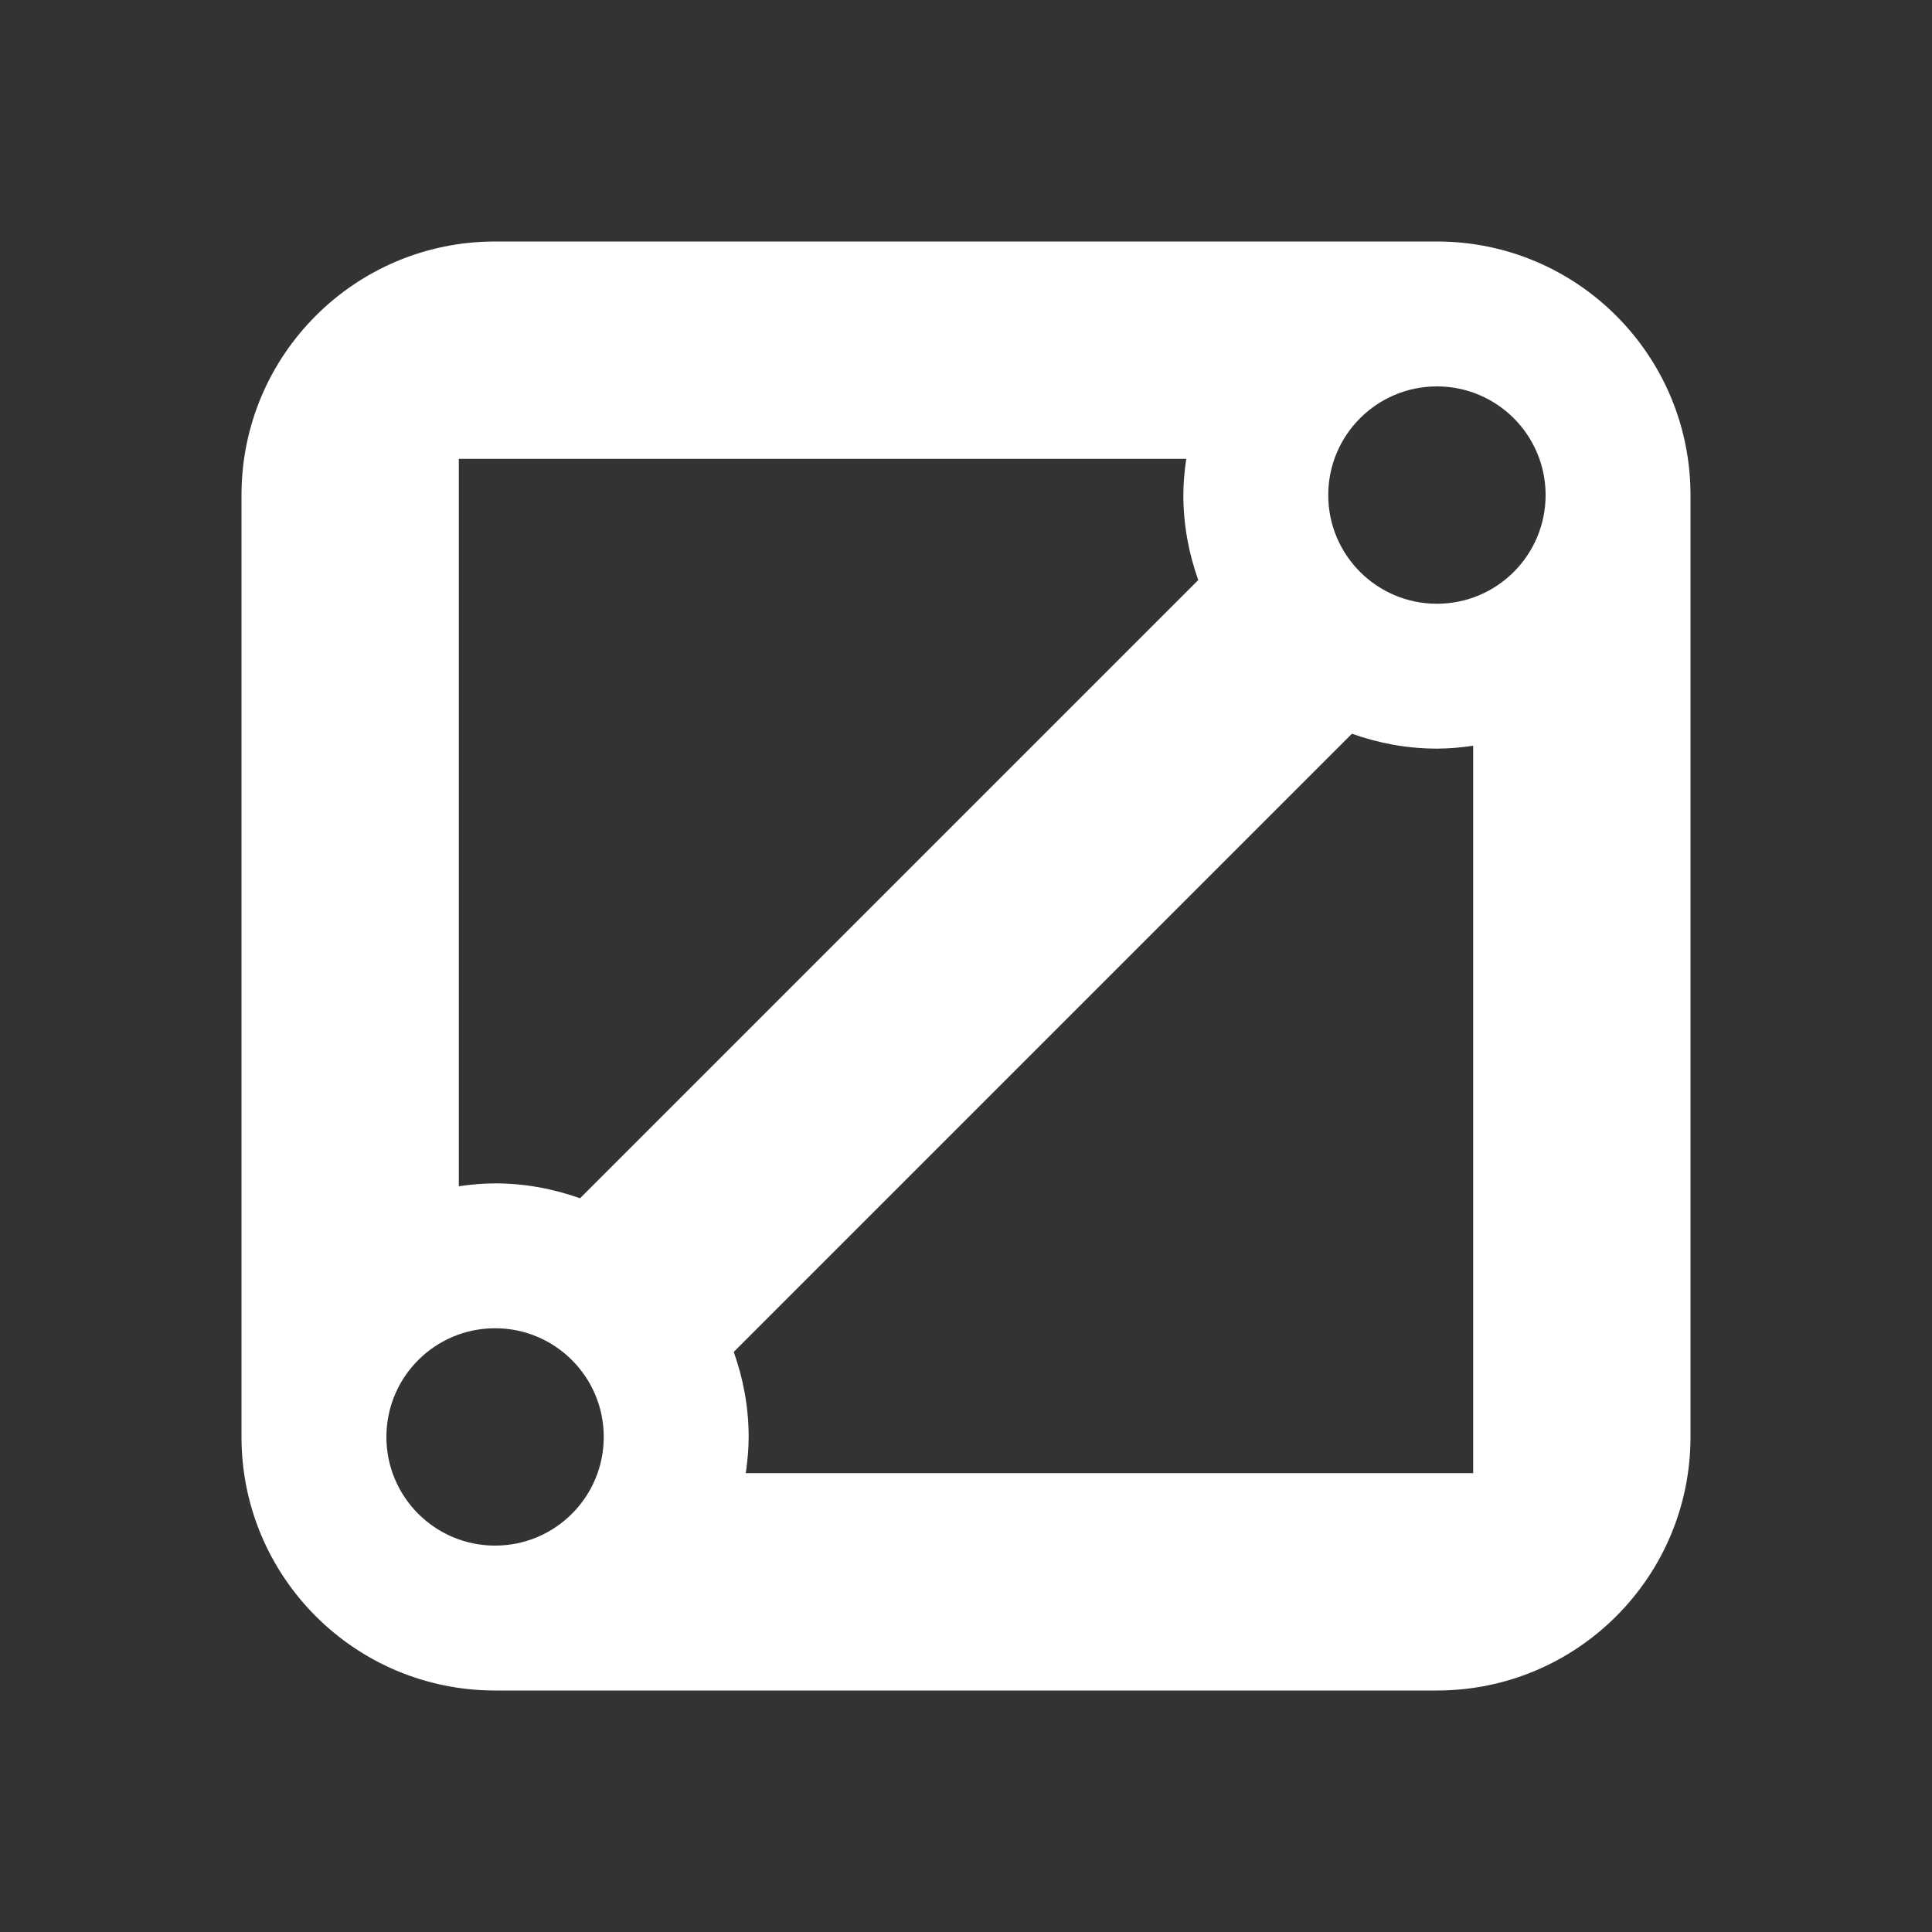
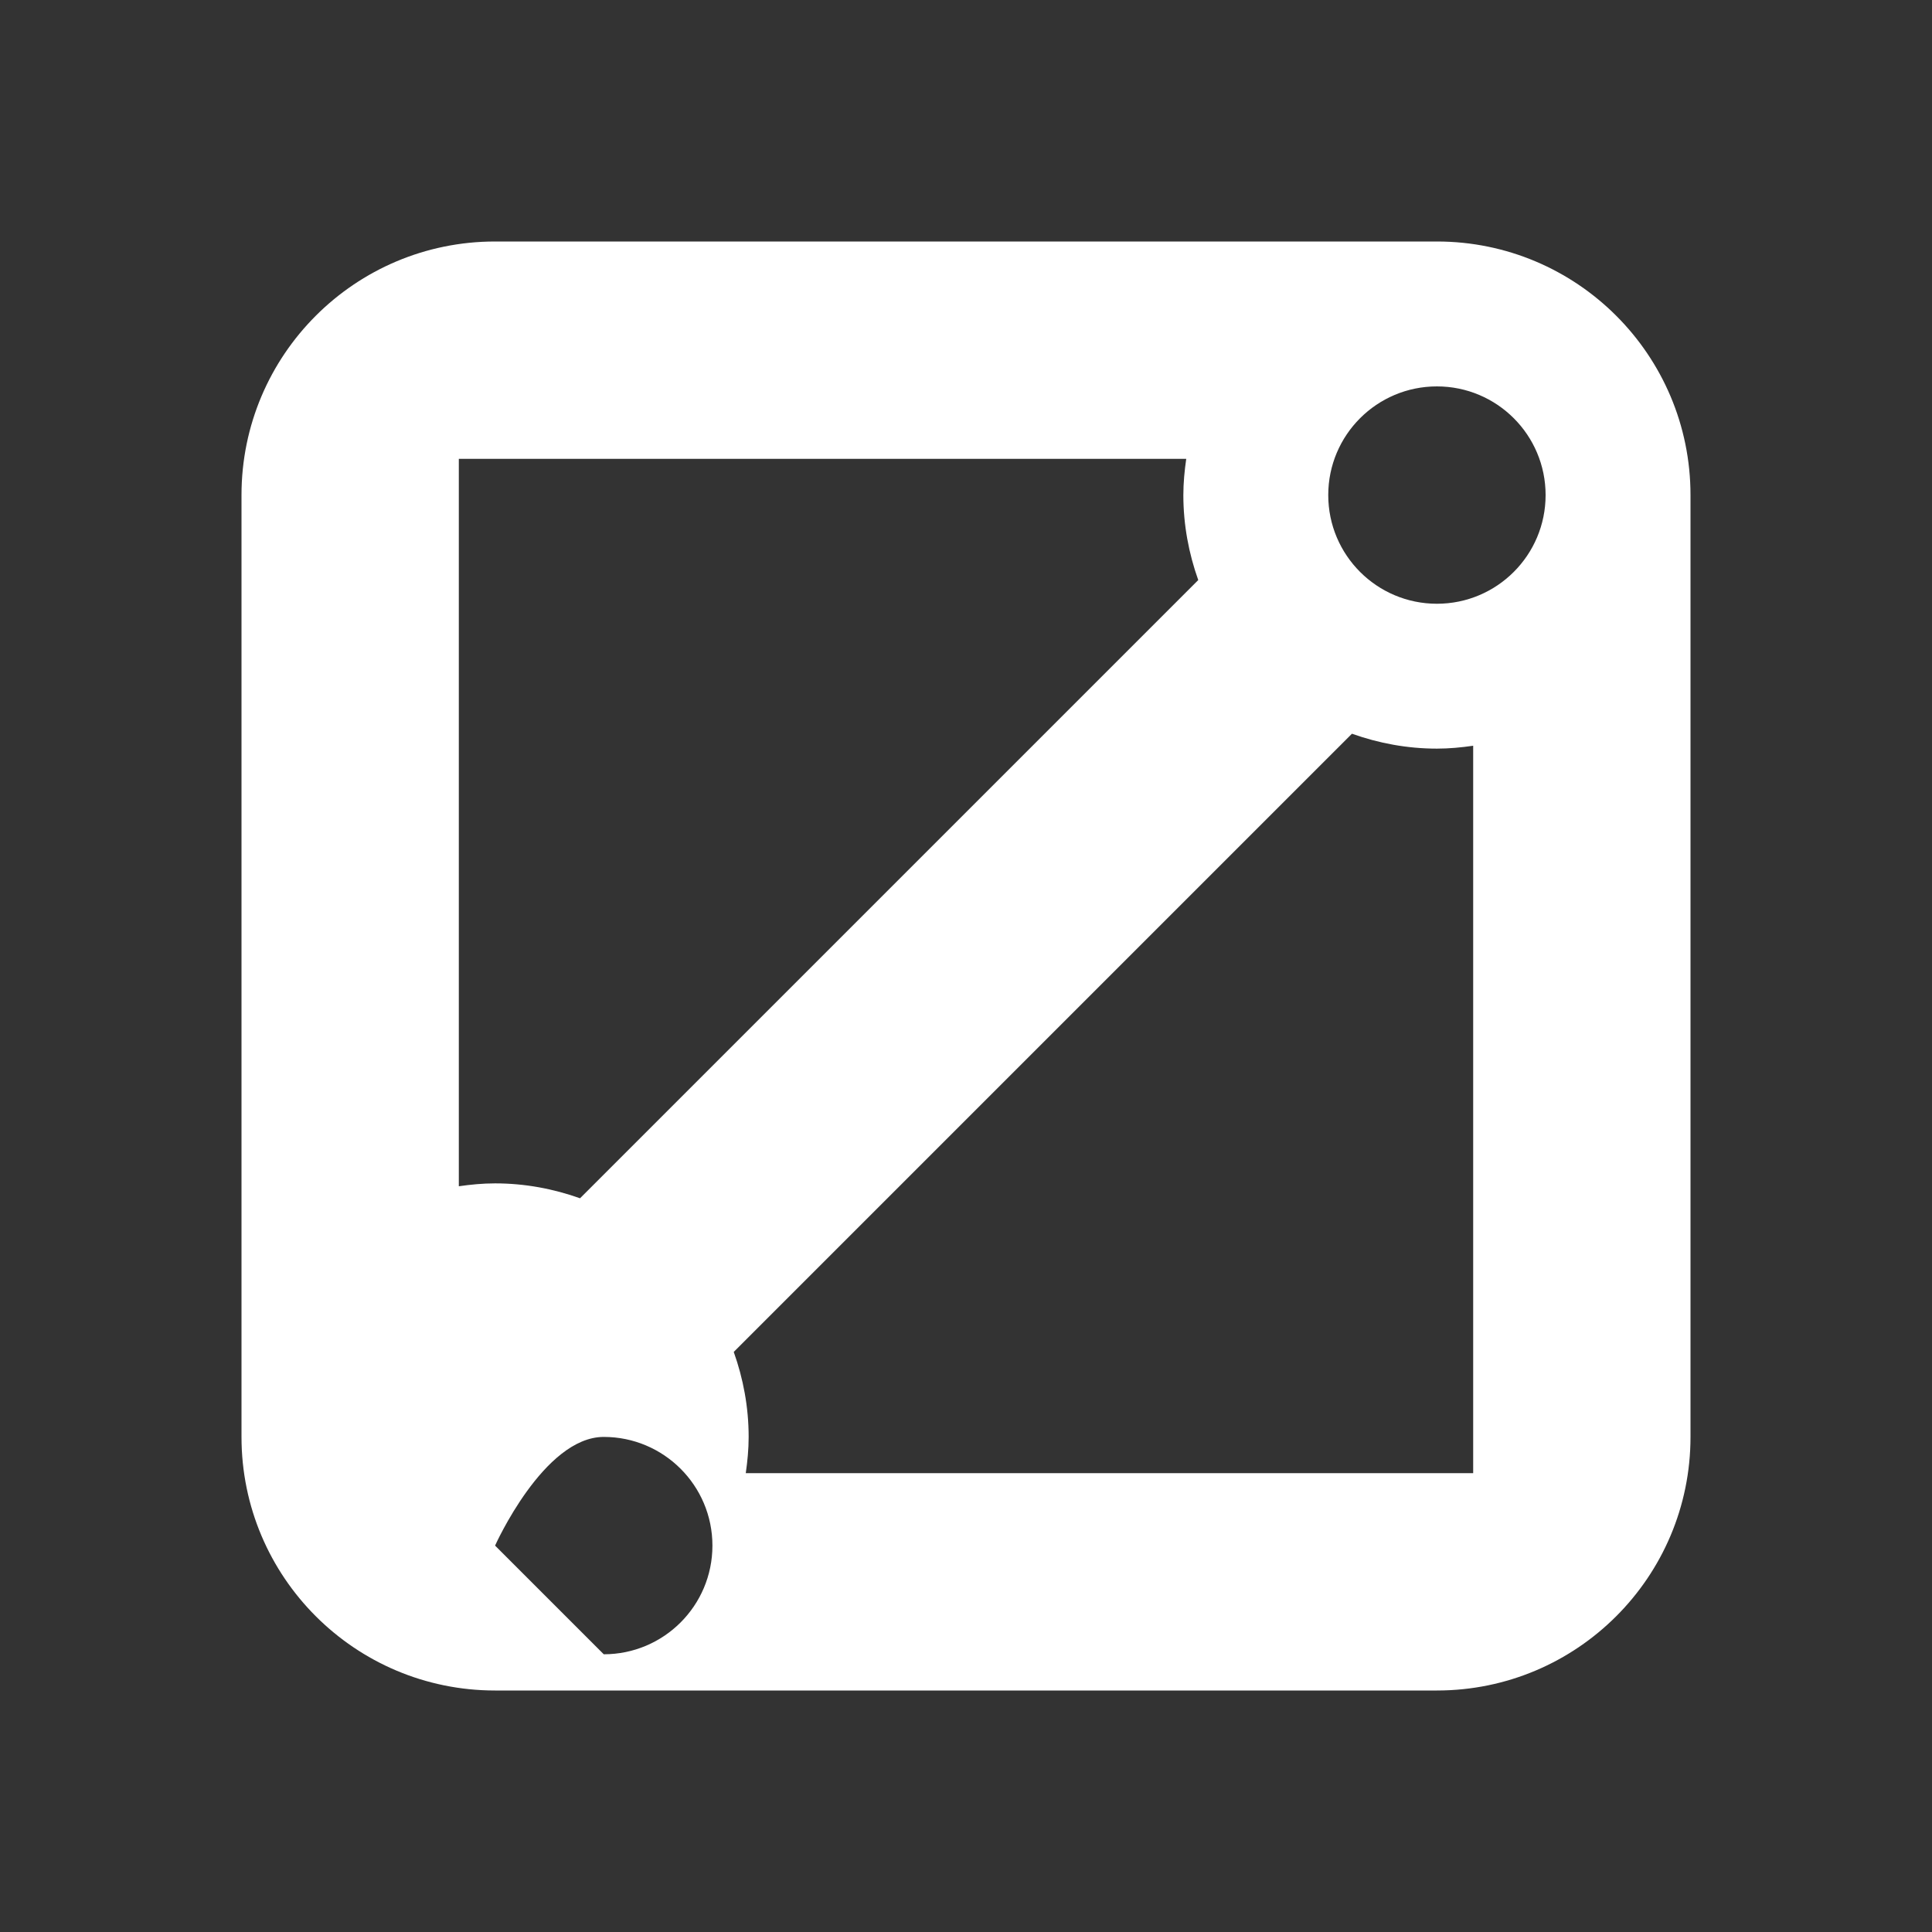
<svg xmlns="http://www.w3.org/2000/svg" fill="#FFFFFF" width="1600" height="1600" viewBox="0 0 1200 1200">
  <rect x="0" y="0" width="1200" height="1200" fill="#333333" stroke="none" />
-   <path d="M892.5 150h-585C220.512 150 150 220.512 150 307.5v585c0 86.988 70.512 157.5 157.5 157.5h585c86.988 0 157.5-70.512 157.5-157.5v-585c0-86.988-70.512-157.5-157.5-157.5zM285 285h451.79c-1.055 7.367-1.79 14.844-1.79 22.5 0 18.539 3.372 36.266 9.255 52.789l-383.98 383.98c-16.523-5.879-34.234-9.254-52.79-9.254-7.655 0-15.132.73-22.5 1.79v-451.8zm22.5 675c-37.285 0-67.5-30.215-67.5-67.5s30.215-67.5 67.5-67.5 67.5 30.215 67.5 67.5-30.215 67.5-67.5 67.5zM915 915H463.21c1.055-7.367 1.79-14.844 1.79-22.5 0-18.539-3.372-36.266-9.255-52.789l383.98-383.98c16.523 5.879 34.234 9.254 52.79 9.254 7.655 0 15.132-.73 22.5-1.79v451.79zm-22.5-540c-37.285 0-67.5-30.215-67.5-67.5s30.215-67.5 67.5-67.5 67.5 30.215 67.5 67.5-30.215 67.5-67.5 67.5z" />
+   <path d="M892.5 150h-585C220.512 150 150 220.512 150 307.5v585c0 86.988 70.512 157.5 157.5 157.5h585c86.988 0 157.5-70.512 157.5-157.5v-585c0-86.988-70.512-157.5-157.5-157.5zM285 285h451.79c-1.055 7.367-1.79 14.844-1.79 22.5 0 18.539 3.372 36.266 9.255 52.789l-383.98 383.98c-16.523-5.879-34.234-9.254-52.79-9.254-7.655 0-15.132.73-22.5 1.79v-451.8zm22.5 675s30.215-67.5 67.5-67.5 67.5 30.215 67.5 67.5-30.215 67.5-67.5 67.5zM915 915H463.21c1.055-7.367 1.79-14.844 1.79-22.5 0-18.539-3.372-36.266-9.255-52.789l383.98-383.98c16.523 5.879 34.234 9.254 52.79 9.254 7.655 0 15.132-.73 22.5-1.79v451.79zm-22.5-540c-37.285 0-67.5-30.215-67.5-67.5s30.215-67.5 67.5-67.5 67.5 30.215 67.5 67.5-30.215 67.5-67.5 67.5z" />
</svg>